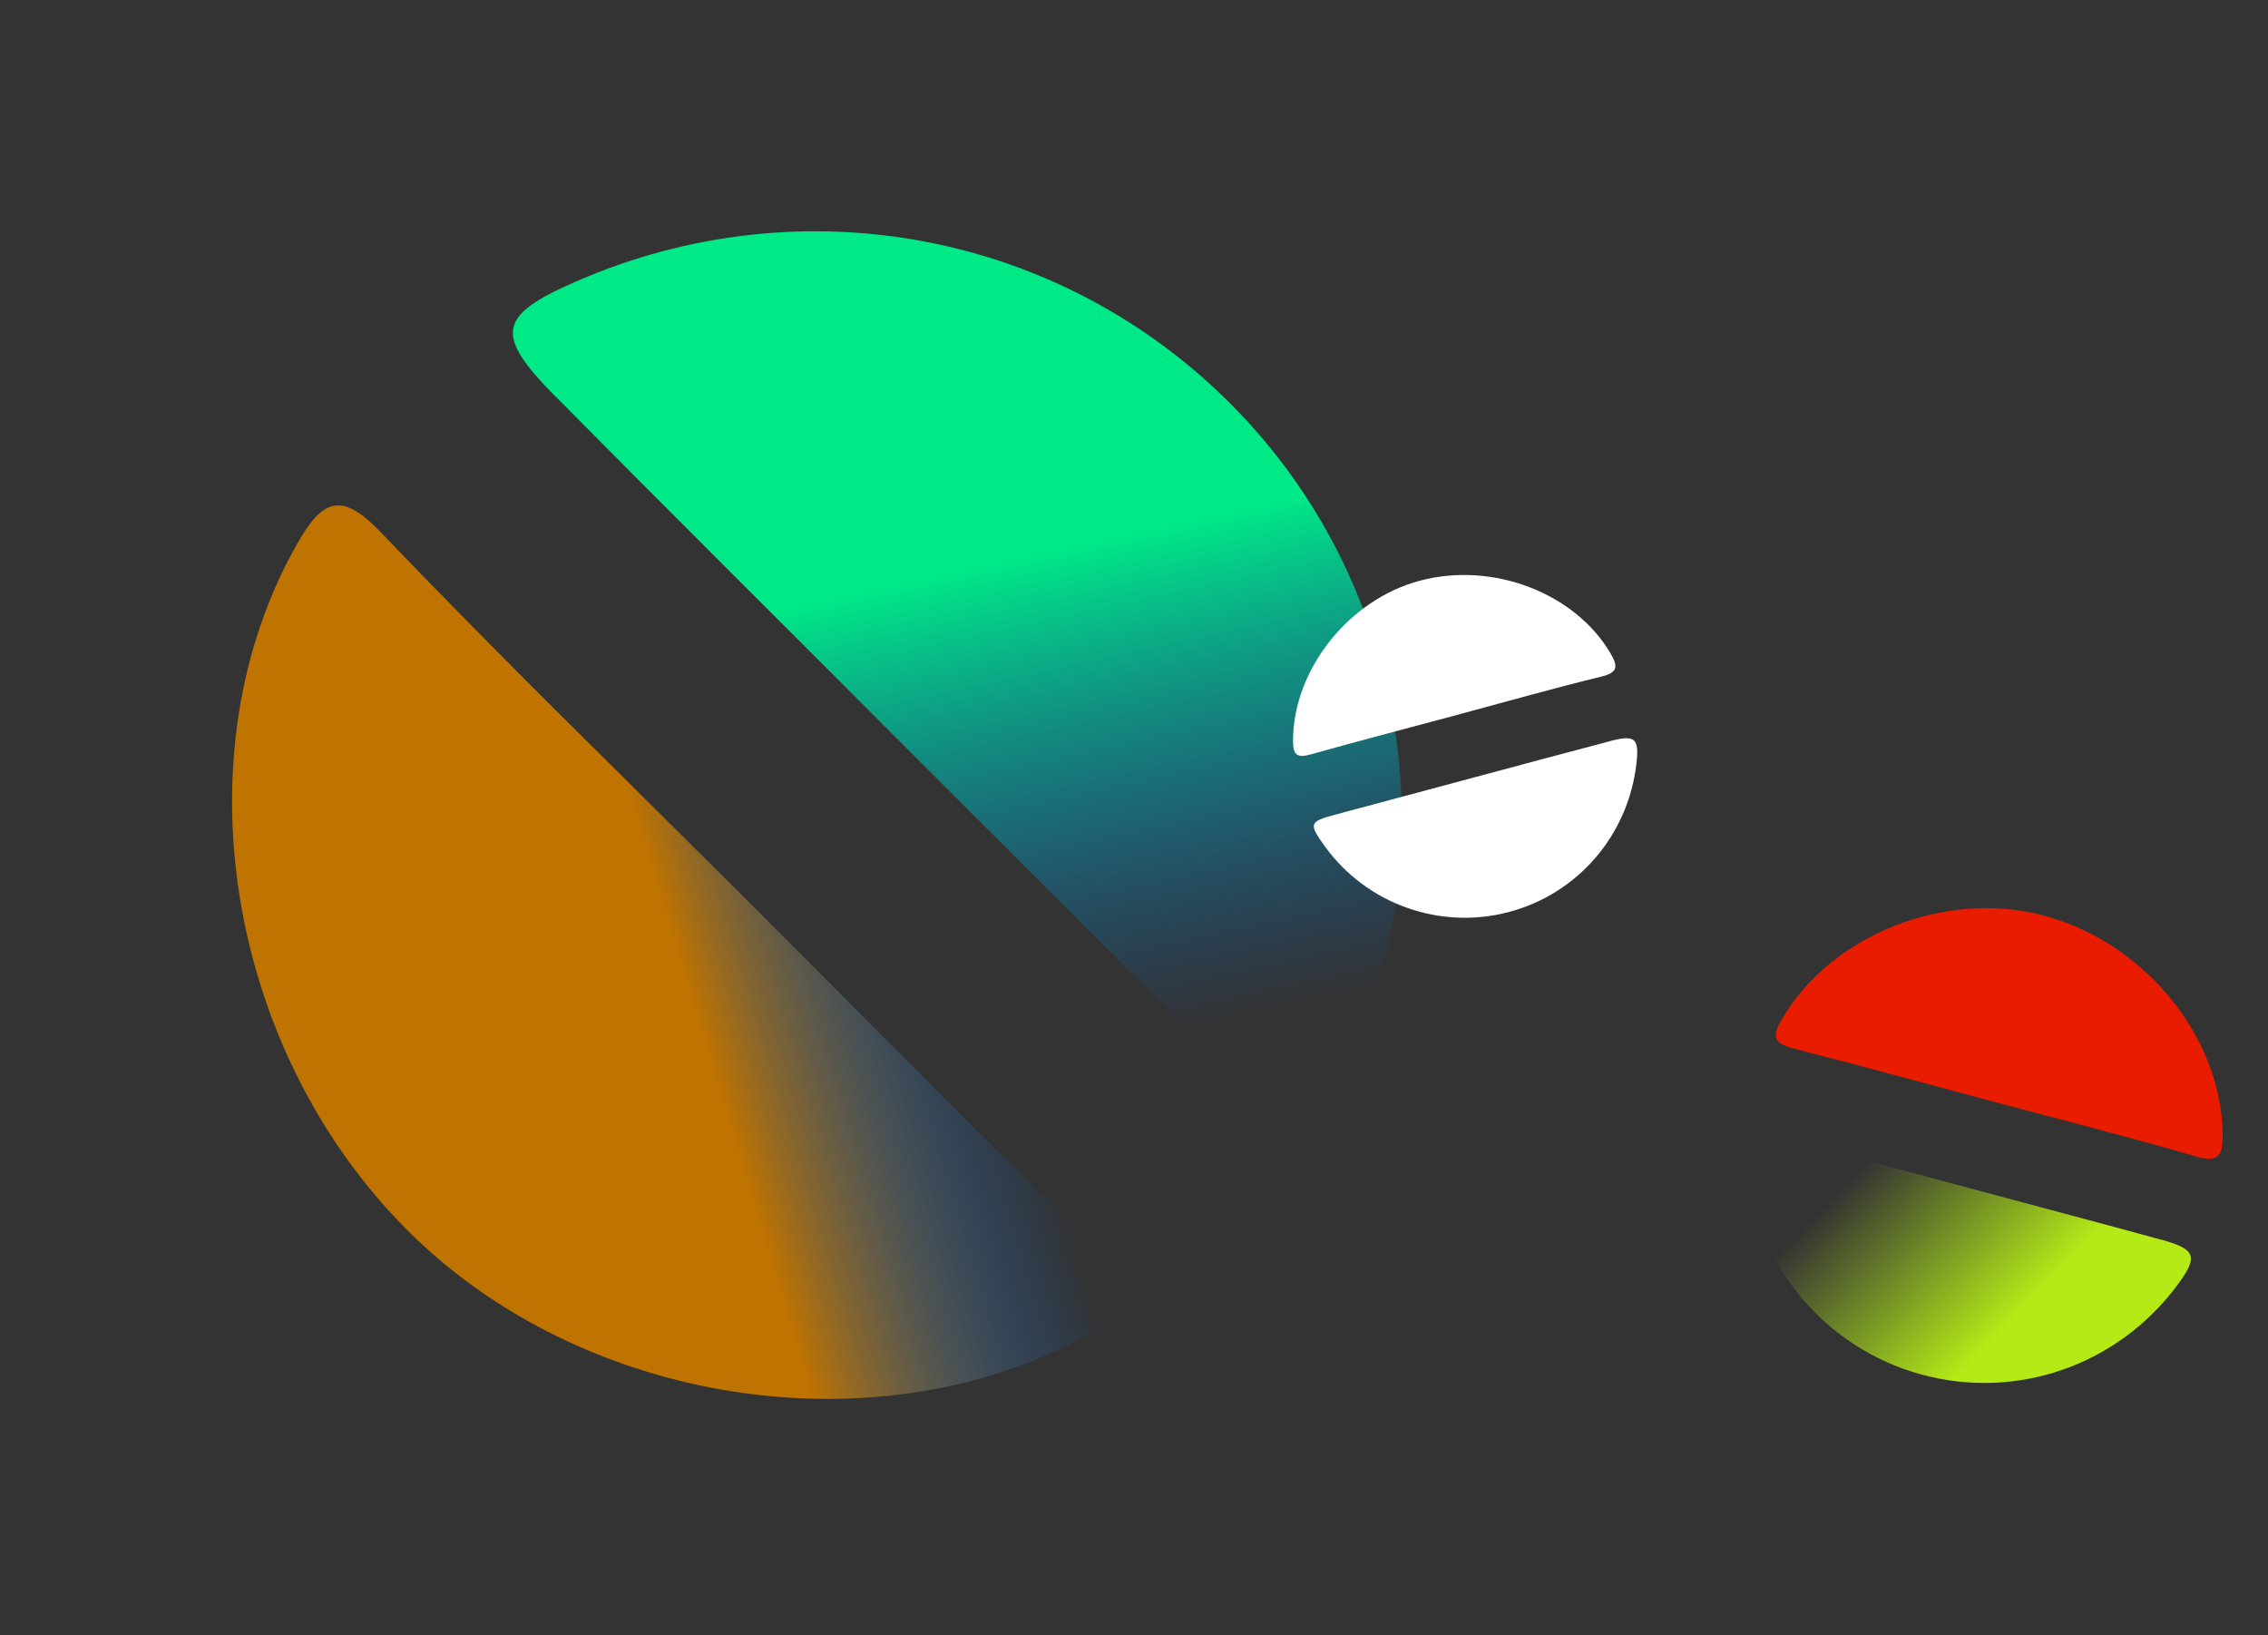
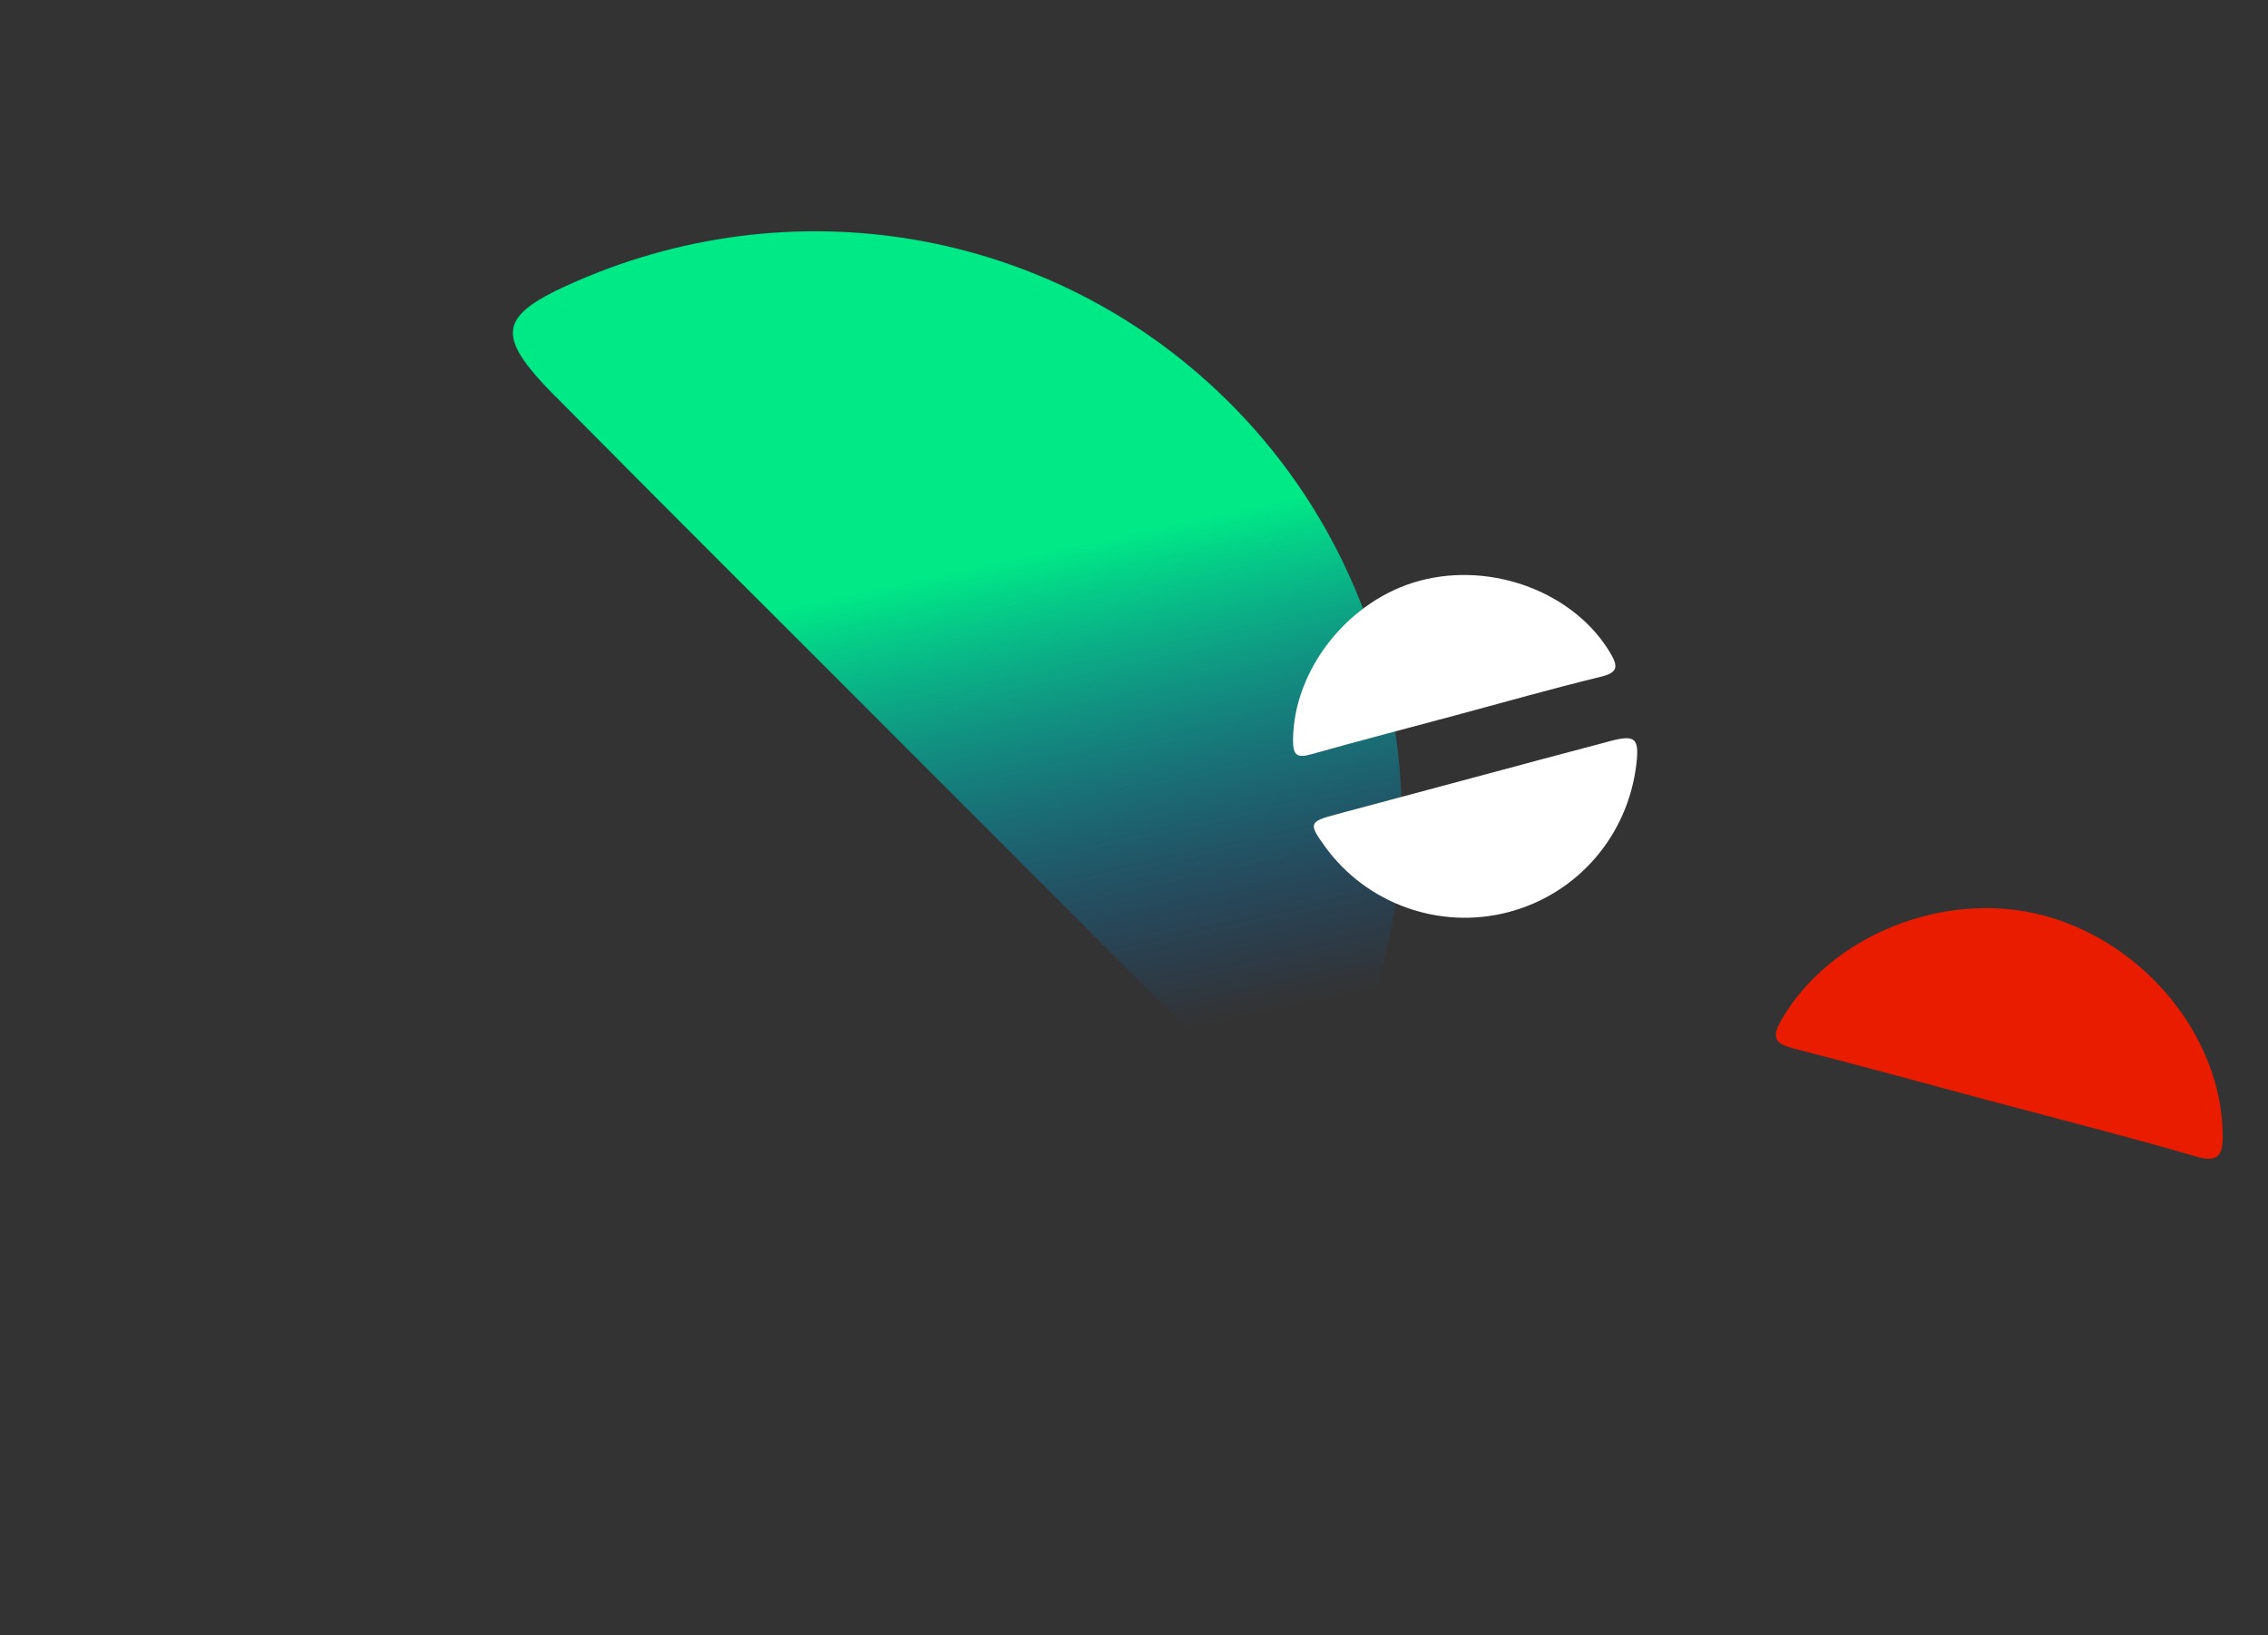
<svg xmlns="http://www.w3.org/2000/svg" width="369" height="266" viewBox="0 0 369 266" fill="none">
  <rect x="0" y="0" width="369" height="266" fill="#333333" stroke="none" />
  <g clip-path="url(#clip0_245_3398)">
-     <path d="M179.347 204.043C159.522 184.716 140.106 164.98 120.53 145.44C100.954 125.9 81.076 106.591 61.963 86.588C55.33 79.635 52.321 81.503 48.336 88.483C29.121 122.246 36.694 170.37 66.094 199.948C94.923 228.955 143.688 236.065 177.629 216.744C184.947 212.563 185.266 209.784 179.347 204.043Z" fill="url(#paint0_linear_245_3398)" />
    <path d="M90.342 64.448C108.92 83.239 127.658 101.835 146.325 120.537C164.706 138.918 183.088 157.3 201.469 175.681C212.309 186.521 213.378 186.308 219.78 171.99C235.786 136.265 228.147 94.019 200.601 66.082C172.752 37.806 130.56 29.757 93.82 45.745C80.997 51.329 80.323 54.321 90.343 64.483L90.342 64.448Z" fill="url(#paint1_linear_245_3398)" />
  </g>
  <g clip-path="url(#clip1_245_3398)">
    <path d="M291.903 170.591C302.829 173.37 313.694 176.376 324.575 179.281C335.457 182.187 346.398 184.948 357.21 188.111C360.965 189.212 361.646 187.941 361.63 184.668C361.532 168.85 349.063 153.421 332.674 148.977C316.602 144.617 297.958 152.039 289.923 165.762C288.193 168.726 288.647 169.771 291.903 170.591Z" fill="#E91C00" />
-     <path d="M351.71 201.697C341.333 198.853 330.94 196.11 320.549 193.315C310.325 190.576 300.101 187.836 289.876 185.097C283.847 183.481 283.513 183.774 284.171 190.126C285.8 205.983 297.095 219.325 312.496 223.568C328.074 227.87 344.591 222.118 354.292 209C357.677 204.42 357.305 203.228 351.703 201.684L351.71 201.697Z" fill="url(#paint2_linear_245_3398)" />
  </g>
  <g clip-path="url(#clip2_245_3398)">
    <path d="M213.355 122.696C221.193 120.489 229.074 118.446 236.929 116.334C244.784 114.221 252.625 111.998 260.529 110.071C263.276 109.404 263.242 108.363 262.05 106.322C256.277 96.464 242.907 91.316 231.051 94.455C219.424 97.532 210.443 108.906 210.373 120.391C210.362 122.87 211.023 123.36 213.355 122.696Z" fill="white" />
    <path d="M261.995 120.555C254.478 122.523 246.986 124.561 239.478 126.565C232.094 128.544 224.71 130.522 217.326 132.501C212.971 133.668 212.868 133.971 215.573 137.707C222.318 147.037 234.201 151.303 245.366 148.395C256.663 145.461 264.917 135.898 266.247 124.191C266.71 120.104 266.047 119.492 261.986 120.55L261.995 120.555Z" fill="white" />
  </g>
  <defs>
    <linearGradient id="paint0_linear_245_3398" x1="125.935" y1="206.993" x2="172.089" y2="193.039" gradientUnits="userSpaceOnUse">
      <stop stop-color="#BF7300" />
      <stop offset="1" stop-color="#006BE9" stop-opacity="0" />
    </linearGradient>
    <linearGradient id="paint1_linear_245_3398" x1="181.749" y1="87.134" x2="198.923" y2="166.205" gradientUnits="userSpaceOnUse">
      <stop stop-color="#00E987" />
      <stop offset="1" stop-color="#006BE9" stop-opacity="0" />
    </linearGradient>
    <linearGradient id="paint2_linear_245_3398" x1="327.727" y1="214.524" x2="302.682" y2="190.195" gradientUnits="userSpaceOnUse">
      <stop stop-color="#B4EB17" />
      <stop offset="1" stop-color="#B4EB17" stop-opacity="0" />
    </linearGradient>
    <clipPath id="clip0_245_3398">
      <rect width="184.463" height="189.794" fill="white" transform="translate(131.222 265.076) rotate(-135)" />
    </clipPath>
    <clipPath id="clip1_245_3398">
      <rect width="75.112" height="77.282" fill="white" transform="translate(296.448 139.271) rotate(15)" />
    </clipPath>
    <clipPath id="clip2_245_3398">
      <rect width="54.247" height="55.815" fill="white" transform="translate(204.888 101.465) rotate(-15)" />
    </clipPath>
  </defs>
</svg>